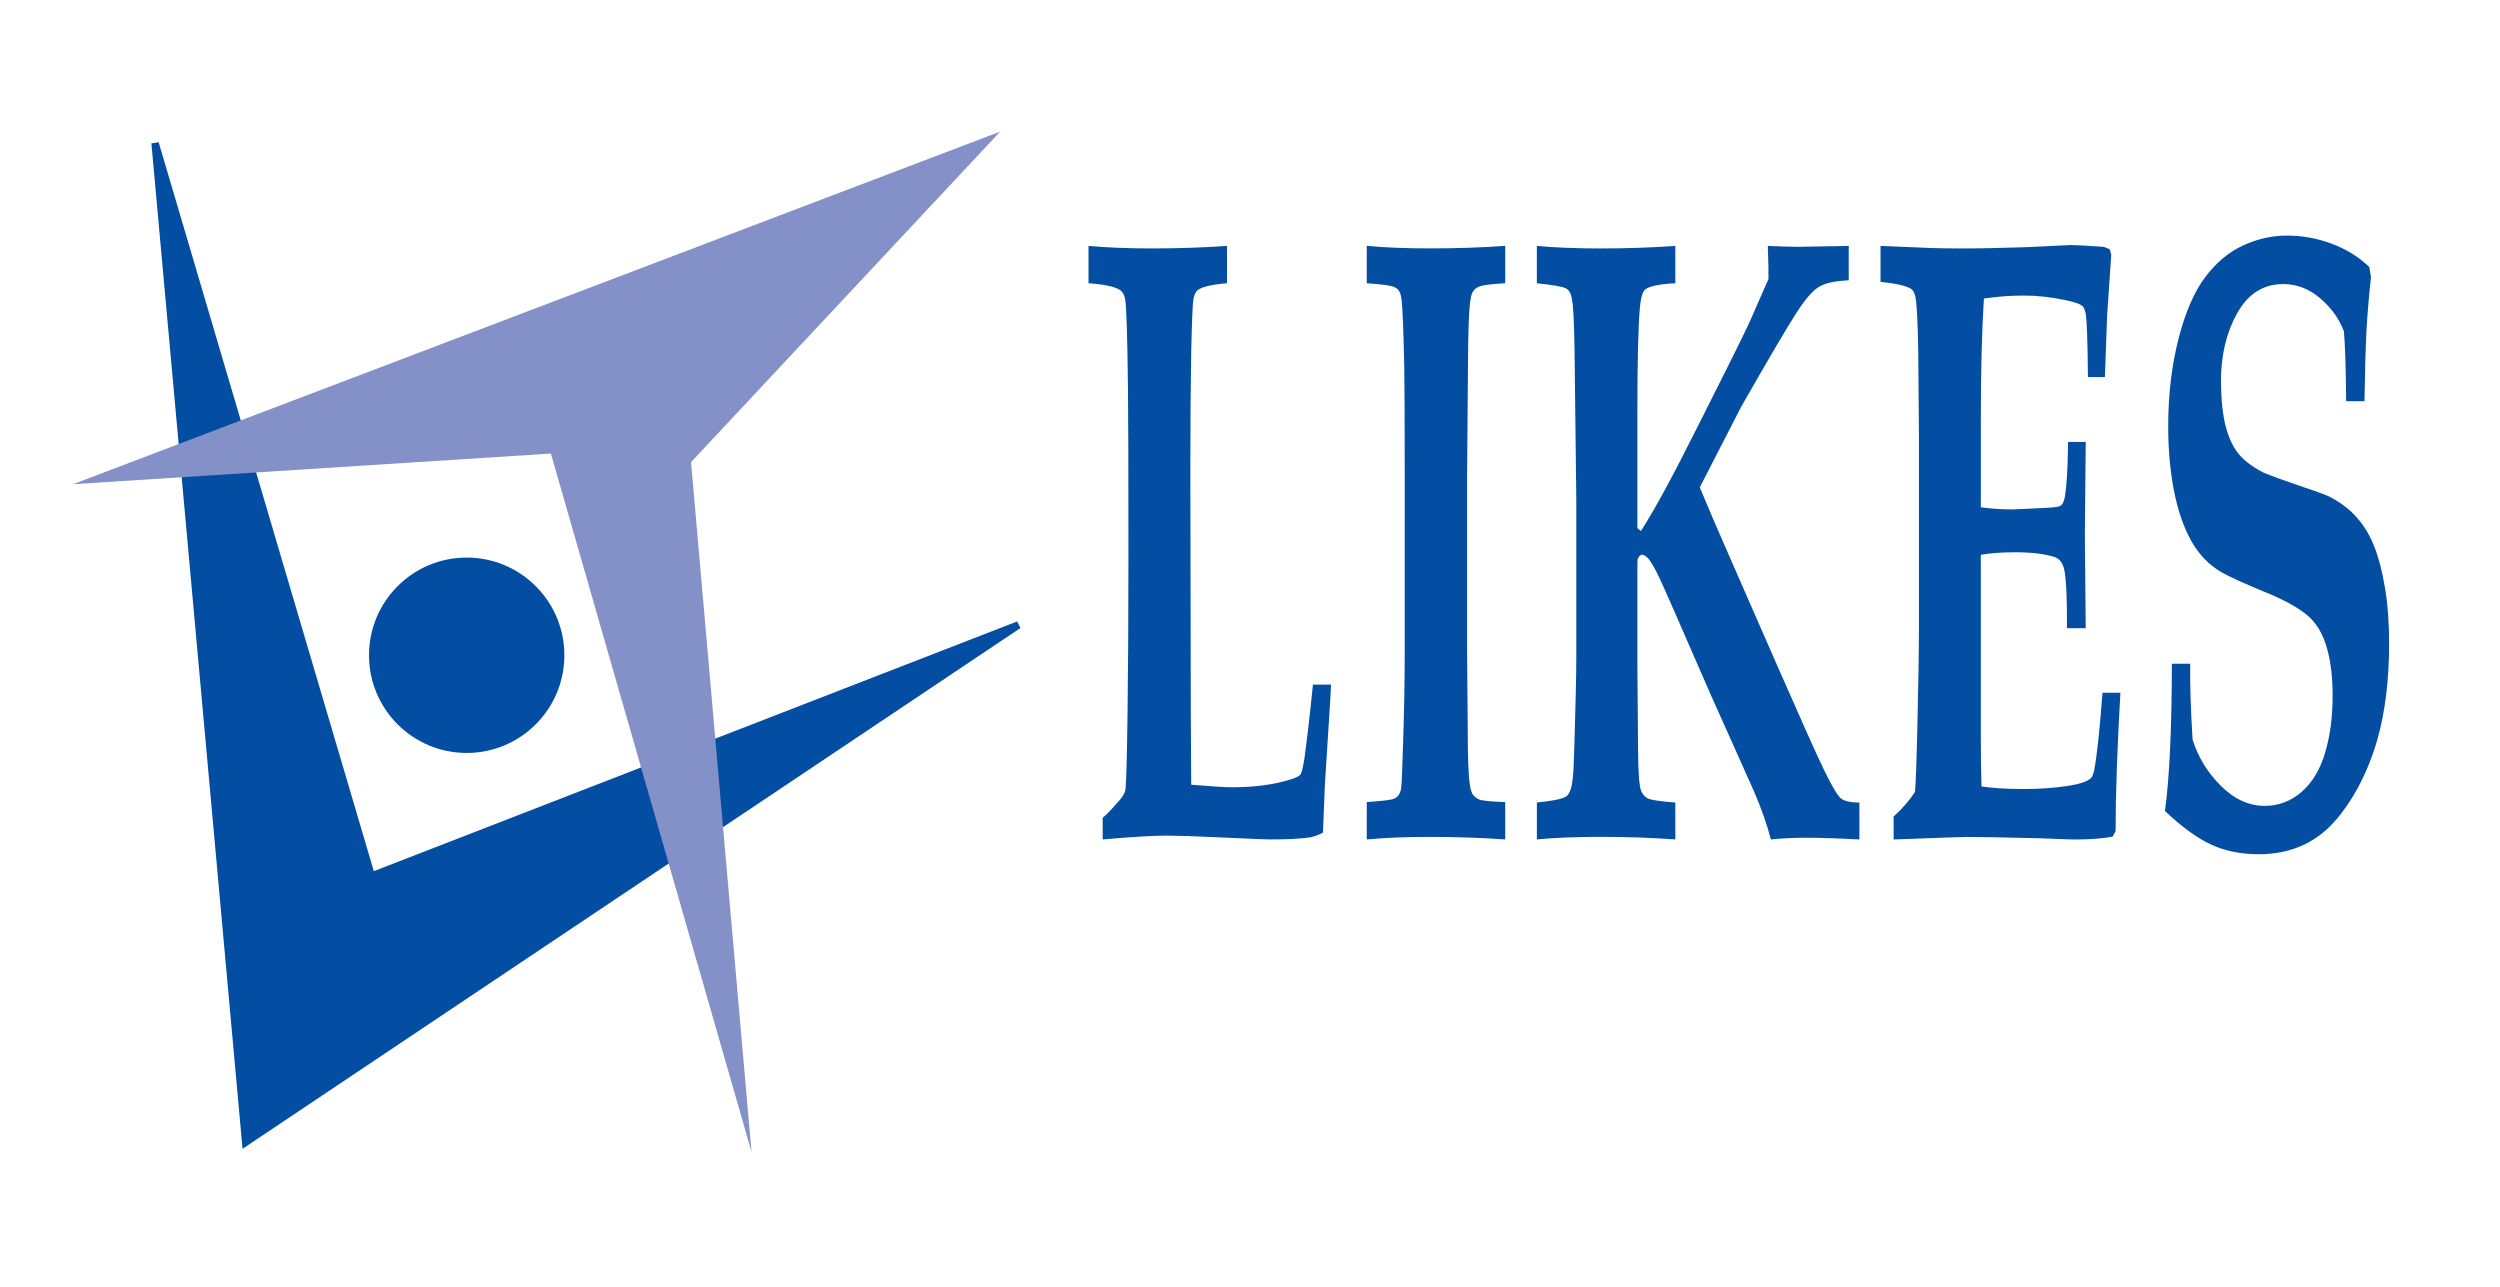
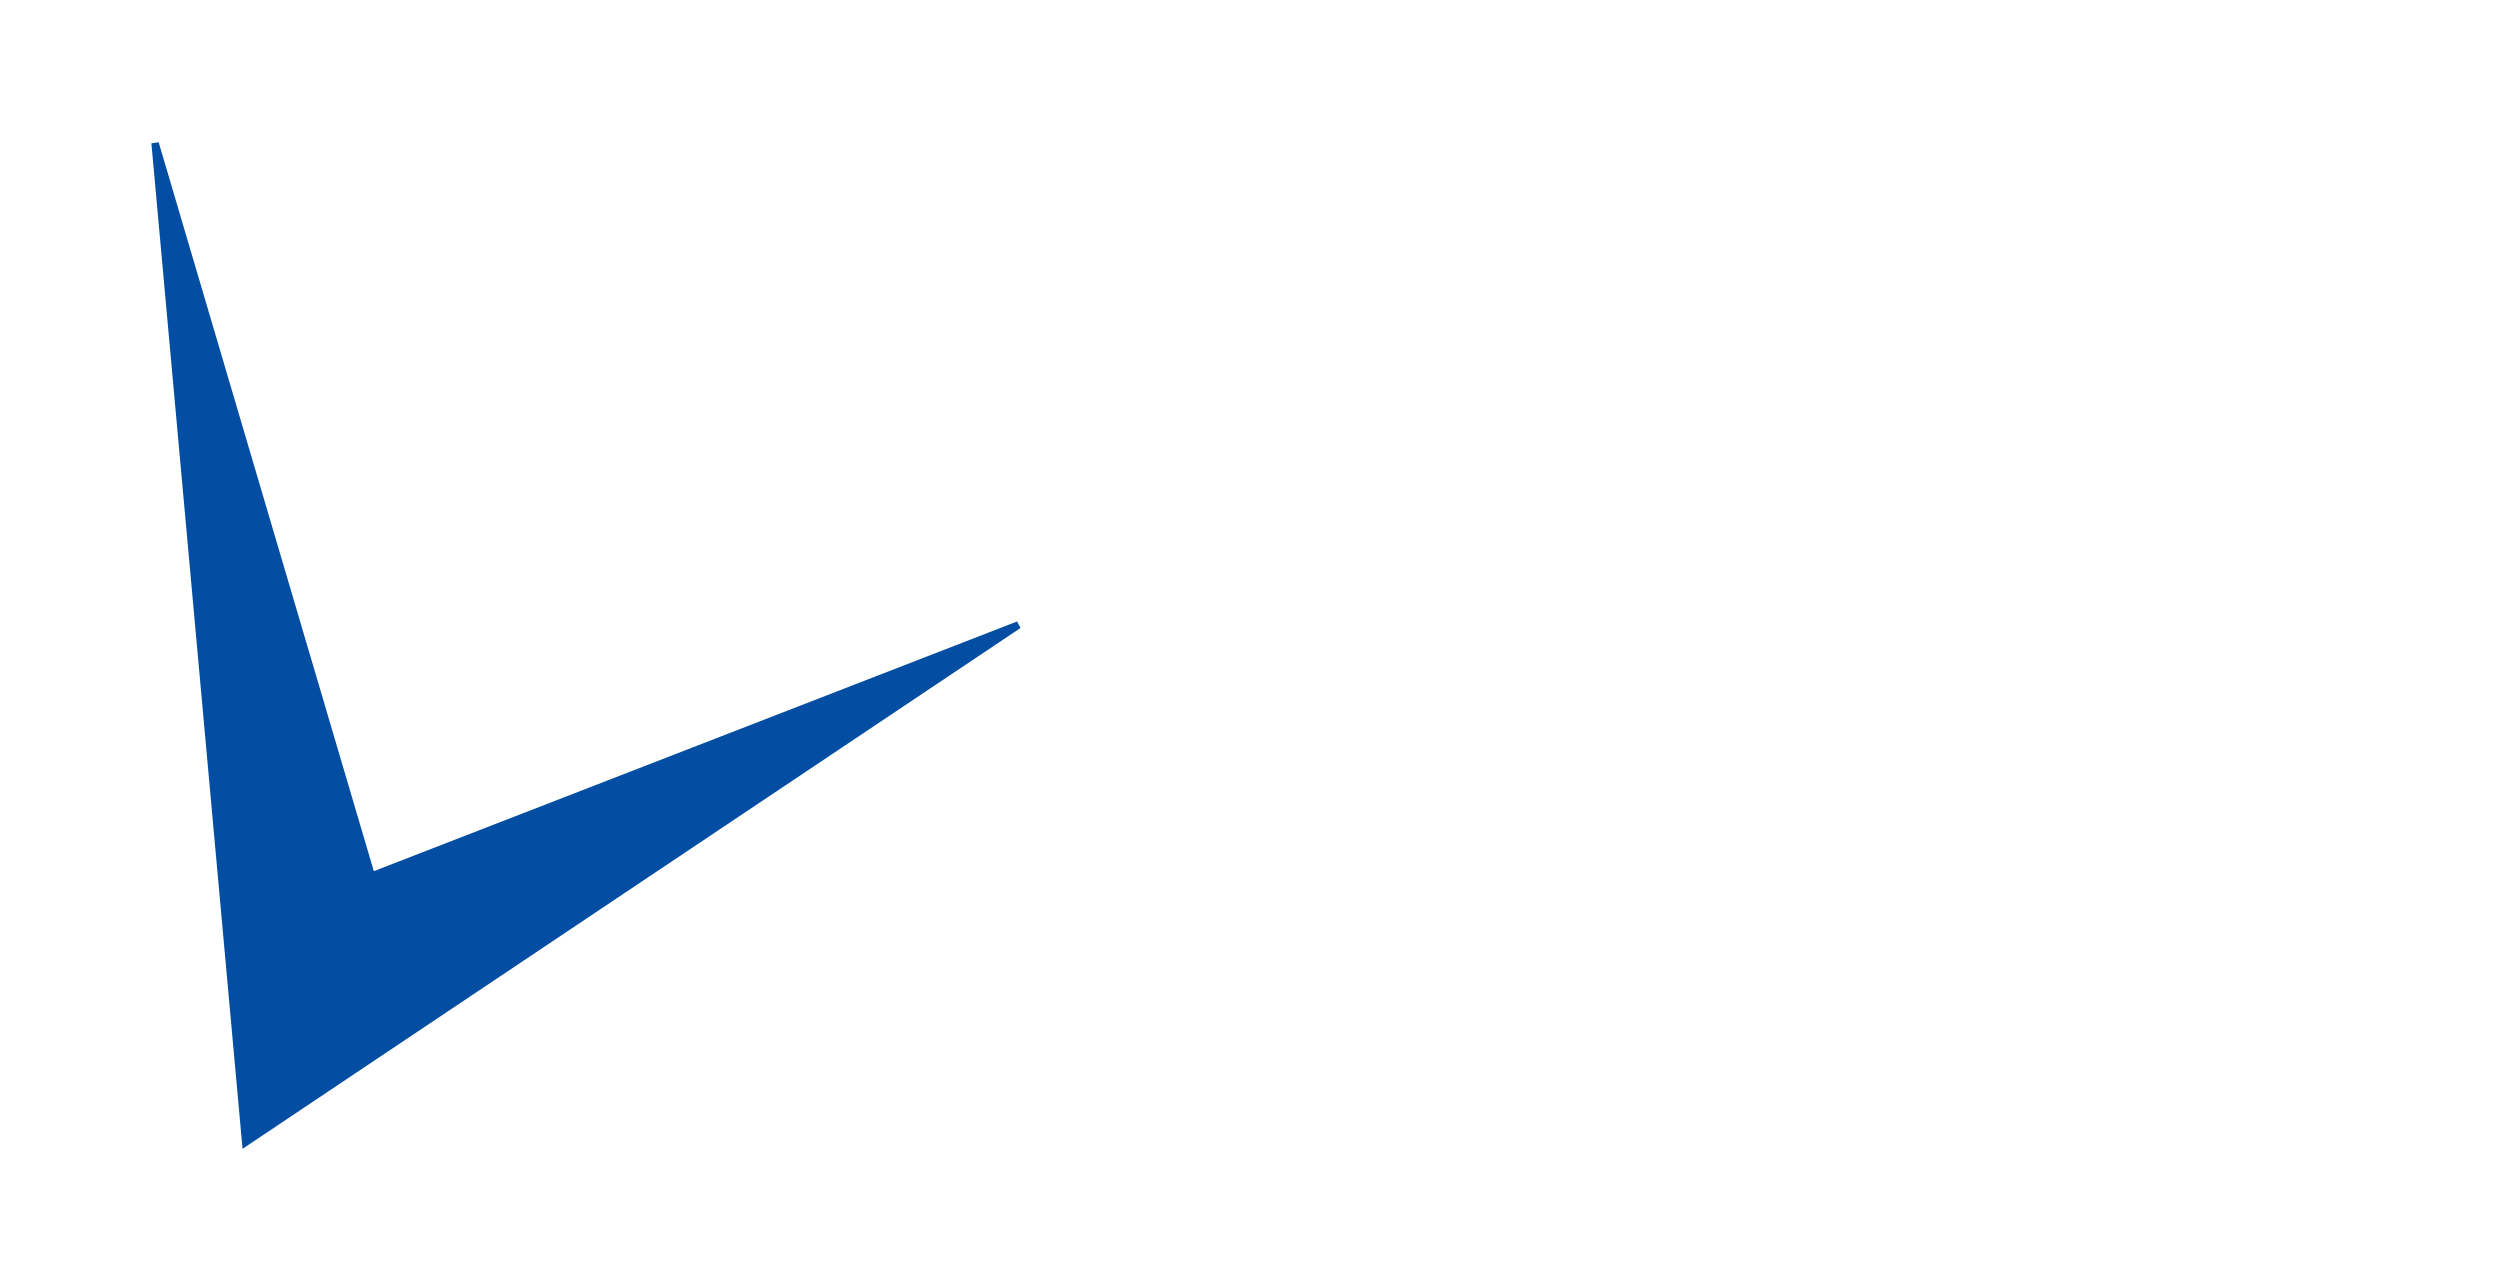
<svg xmlns="http://www.w3.org/2000/svg" width="171" height="88" viewBox="0 0 171 88">
-   <path fill="#034EA2" d="M75.423 57.42v-1.48c.258-.213.62-.59 1.09-1.133.208-.232.342-.425.402-.58.04-.096.064-.202.075-.32.05-.482.094-2.204.134-5.165.04-2.98.06-6.55.06-10.71 0-6.112-.01-9.885-.03-11.317-.04-3.637-.104-5.716-.194-6.24-.04-.232-.115-.406-.224-.522-.23-.29-.99-.483-2.282-.58V16.82c1.263.115 2.705.173 4.326.173 1.81 0 3.525-.058 5.146-.174v2.553c-1.124.097-1.81.27-2.058.522-.11.116-.19.31-.24.58-.05.252-.1 1.442-.148 3.57-.04 2.128-.06 4.817-.06 8.068l.015 8.387c.01 2.767.015 5.514.015 8.242.01 2.71.02 4.353.03 4.934 1.372.116 2.307.174 2.804.174 1.51 0 2.83-.174 3.953-.523.407-.116.65-.24.73-.377.08-.135.165-.492.255-1.074.2-1.47.393-3.153.582-5.05h1.238c-.03.542-.045.862-.045.958l-.373 5.862c-.08 1.838-.124 2.94-.134 3.308-.29.155-.577.26-.865.32-.607.096-1.547.144-2.82.144-.178 0-1.347-.048-3.504-.145-1.64-.077-2.784-.115-3.43-.116-.977 0-2.46.087-4.447.262zM102.958 16.82v2.553c-1.005.058-1.6.136-1.79.232-.19.078-.323.184-.403.32-.08.115-.134.27-.164.463-.07.33-.118.958-.148 1.887-.02.503-.035 1.45-.045 2.844-.04 4.758-.06 7.322-.06 7.69v11.695l.045 5.31c0 1.994.05 3.29.15 3.89.04.27.103.484.193.638.1.136.248.252.447.348.21.08.8.137 1.775.175v2.554c-1.62-.117-3.352-.175-5.19-.175-1.602 0-3.03.058-4.282.174v-2.555c1.034-.077 1.63-.144 1.79-.203.21-.077.348-.183.418-.32.08-.134.13-.288.15-.463.03-.233.068-1.142.118-2.73.08-2.32.12-4.468.12-6.44V32.576c0-3.85-.01-6.325-.03-7.43-.05-2.456-.11-3.994-.18-4.613-.03-.25-.08-.445-.148-.58-.06-.136-.18-.242-.358-.32-.17-.096-.796-.183-1.88-.26v-2.555c1.253.115 2.69.173 4.31.173 1.823 0 3.543-.058 5.164-.174zM127.183 54.894v2.525c-1.442-.078-2.685-.116-3.73-.117-.805 0-1.58.04-2.326.116-.25-.988-.637-2.09-1.164-3.31l-2.91-6.5c-2.197-5.05-3.365-7.71-3.504-7.98-.37-.793-.657-1.286-.866-1.48-.14-.135-.26-.202-.358-.203-.08 0-.15.04-.21.116-.05.058-.084.126-.103.203-.01.078-.015.3-.015.668v6.53l.045 5.745c.01 1.528.074 2.476.194 2.843.07.213.204.387.403.522.198.136.85.242 1.954.32v2.524c-1.63-.117-3.35-.175-5.16-.175-1.612 0-3.05.058-4.312.174v-2.526c1.034-.096 1.7-.232 2-.406.108-.077.198-.202.267-.377.078-.173.138-.434.178-.783.05-.367.09-1.14.12-2.32.09-2.864.133-4.934.133-6.21V34.26l-.104-8.996c-.02-2.205-.065-3.666-.134-4.382-.05-.425-.11-.705-.18-.84-.06-.136-.158-.242-.297-.32-.22-.116-.88-.232-1.984-.348V16.82c1.264.116 2.706.174 4.327.174 1.81 0 3.525-.058 5.146-.174v2.554c-1.154.058-1.855.213-2.103.464-.15.174-.254.542-.313 1.103-.12 1.26-.18 3.65-.18 7.17v8.01l.24.202c.934-1.45 2.216-3.81 3.848-7.08l2.118-4.21c.686-1.372 1.168-2.358 1.447-2.96l1.313-2.988c.01-.406-.005-1.16-.045-2.263 1.004.04 1.68.06 2.03.06l3.504-.06v2.352c-.925.04-1.596.184-2.014.435-.418.232-.935.823-1.55 1.77-.618.95-1.88 3.096-3.79 6.443l-2.834 5.514c.477 1.16 1.188 2.815 2.133 4.962l3.267 7.46c1.51 3.443 2.535 5.726 3.073 6.848.537 1.123.93 1.79 1.178 2.002.248.192.67.288 1.268.288zM129.525 57.42V55.85c.597-.54 1.084-1.102 1.462-1.683.06-.814.11-2.13.15-3.948.078-3.327.118-5.745.118-7.255v-13.06c0-.503-.015-2.39-.045-5.66-.03-2.185-.1-3.52-.21-4.004-.05-.193-.123-.338-.223-.435-.268-.232-.984-.406-2.148-.522V16.82l3.46.144c.686.02 1.342.03 1.97.03 1.36 0 2.877-.03 4.548-.088l3.028-.145c.358 0 1.084.04 2.178.117.1 0 .263.058.492.174l.104.38-.283 4.178-.15 4.18h-1.162c-.02-2.284-.065-3.686-.134-4.21-.04-.27-.1-.462-.178-.58-.13-.174-.527-.328-1.193-.464-.985-.212-1.95-.32-2.895-.32-.885 0-1.79.07-2.715.204-.14 2.186-.21 4.963-.21 8.33v5.948c.677.097 1.383.145 2.12.145.227 0 1.053-.037 2.475-.115.537-.02.85-.086.94-.203.1-.116.174-.32.224-.61.118-.734.188-1.962.208-3.685h1.208l-.06 6.385.06 6.355h-1.283c.01-2.244-.065-3.627-.224-4.15-.12-.387-.334-.628-.642-.725-.686-.212-1.566-.32-2.64-.32-.965 0-1.76.06-2.387.175v12.305c0 1.374.016 2.553.046 3.54.805.116 1.76.174 2.864.174 1.074 0 2.063-.067 2.968-.203.915-.135 1.476-.328 1.686-.58.07-.078.134-.252.194-.523.18-.93.368-2.69.567-5.282h1.223c-.22 3.83-.328 6.985-.328 9.46l-.194.378c-.637.136-1.54.203-2.715.203l-2.4-.088c-2.368-.058-4-.087-4.893-.087-.24 0-1.9.058-4.982.174zM161.73 27.44h-1.254c-.02-2.244-.07-3.83-.15-4.76-.308-.85-.845-1.604-1.61-2.263-.756-.657-1.606-.986-2.55-.987-1.354 0-2.402.667-3.148 2.002-.736 1.316-1.104 2.864-1.104 4.643.01 1.277.12 2.312.328 3.105.21.793.507 1.422.895 1.886.388.464.96.89 1.715 1.277.577.232 1.377.522 2.402.87 1.034.35 1.705.59 2.014.726.806.405 1.457.9 1.954 1.48.497.56.89 1.218 1.18 1.972.297.735.54 1.674.73 2.815.19 1.122.283 2.39.283 3.802 0 2.475-.264 4.652-.79 6.528-.4 1.413-.95 2.71-1.657 3.89-.706 1.16-1.432 2.03-2.178 2.61-1.193.93-2.625 1.394-4.296 1.394-1.223 0-2.312-.223-3.267-.668-.955-.444-2.004-1.21-3.147-2.292.308-2.205.467-5.562.477-10.07h1.253c-.02 1.393.034 3.125.164 5.195.378 1.2 1.024 2.254 1.94 3.163.914.91 1.913 1.364 2.997 1.364.945 0 1.786-.32 2.522-.958.746-.658 1.283-1.557 1.61-2.7.34-1.14.508-2.436.508-3.888 0-1.22-.12-2.263-.358-3.134-.23-.87-.592-1.567-1.09-2.09-.496-.522-1.37-1.064-2.624-1.625-1.8-.736-2.983-1.268-3.55-1.597-.855-.502-1.547-1.228-2.073-2.177-.518-.948-.905-2.088-1.164-3.424-.258-1.354-.387-2.805-.387-4.353 0-2.168.234-4.16.7-5.98.468-1.837 1.085-3.26 1.85-4.266.766-1.006 1.632-1.72 2.596-2.148.963-.444 1.953-.667 2.967-.667 1.054 0 2.073.183 3.058.55.994.368 1.854.9 2.58 1.596l.12.697c-.14 1.258-.244 2.496-.313 3.715-.058 1.203-.103 2.79-.133 4.762z" />
  <path fill="#034EA2" stroke="#034EA2" stroke-width=".507" stroke-miterlimit="3.864" d="M10.61 9.803l14.794 50.12L69.66 42.745 16.804 78.13 10.61 9.804z" />
-   <path fill="#8490C8" d="M5 33.118L68.414 9 47.267 31.61l4.136 47.176L37.68 31.023 5 33.118" />
-   <path fill="#034EA2" d="M25.24 44.82c0-3.69 2.99-6.682 6.68-6.682 3.69 0 6.683 2.992 6.683 6.682 0 3.69-2.992 6.682-6.682 6.682-3.69 0-6.68-2.99-6.68-6.682z" />
</svg>